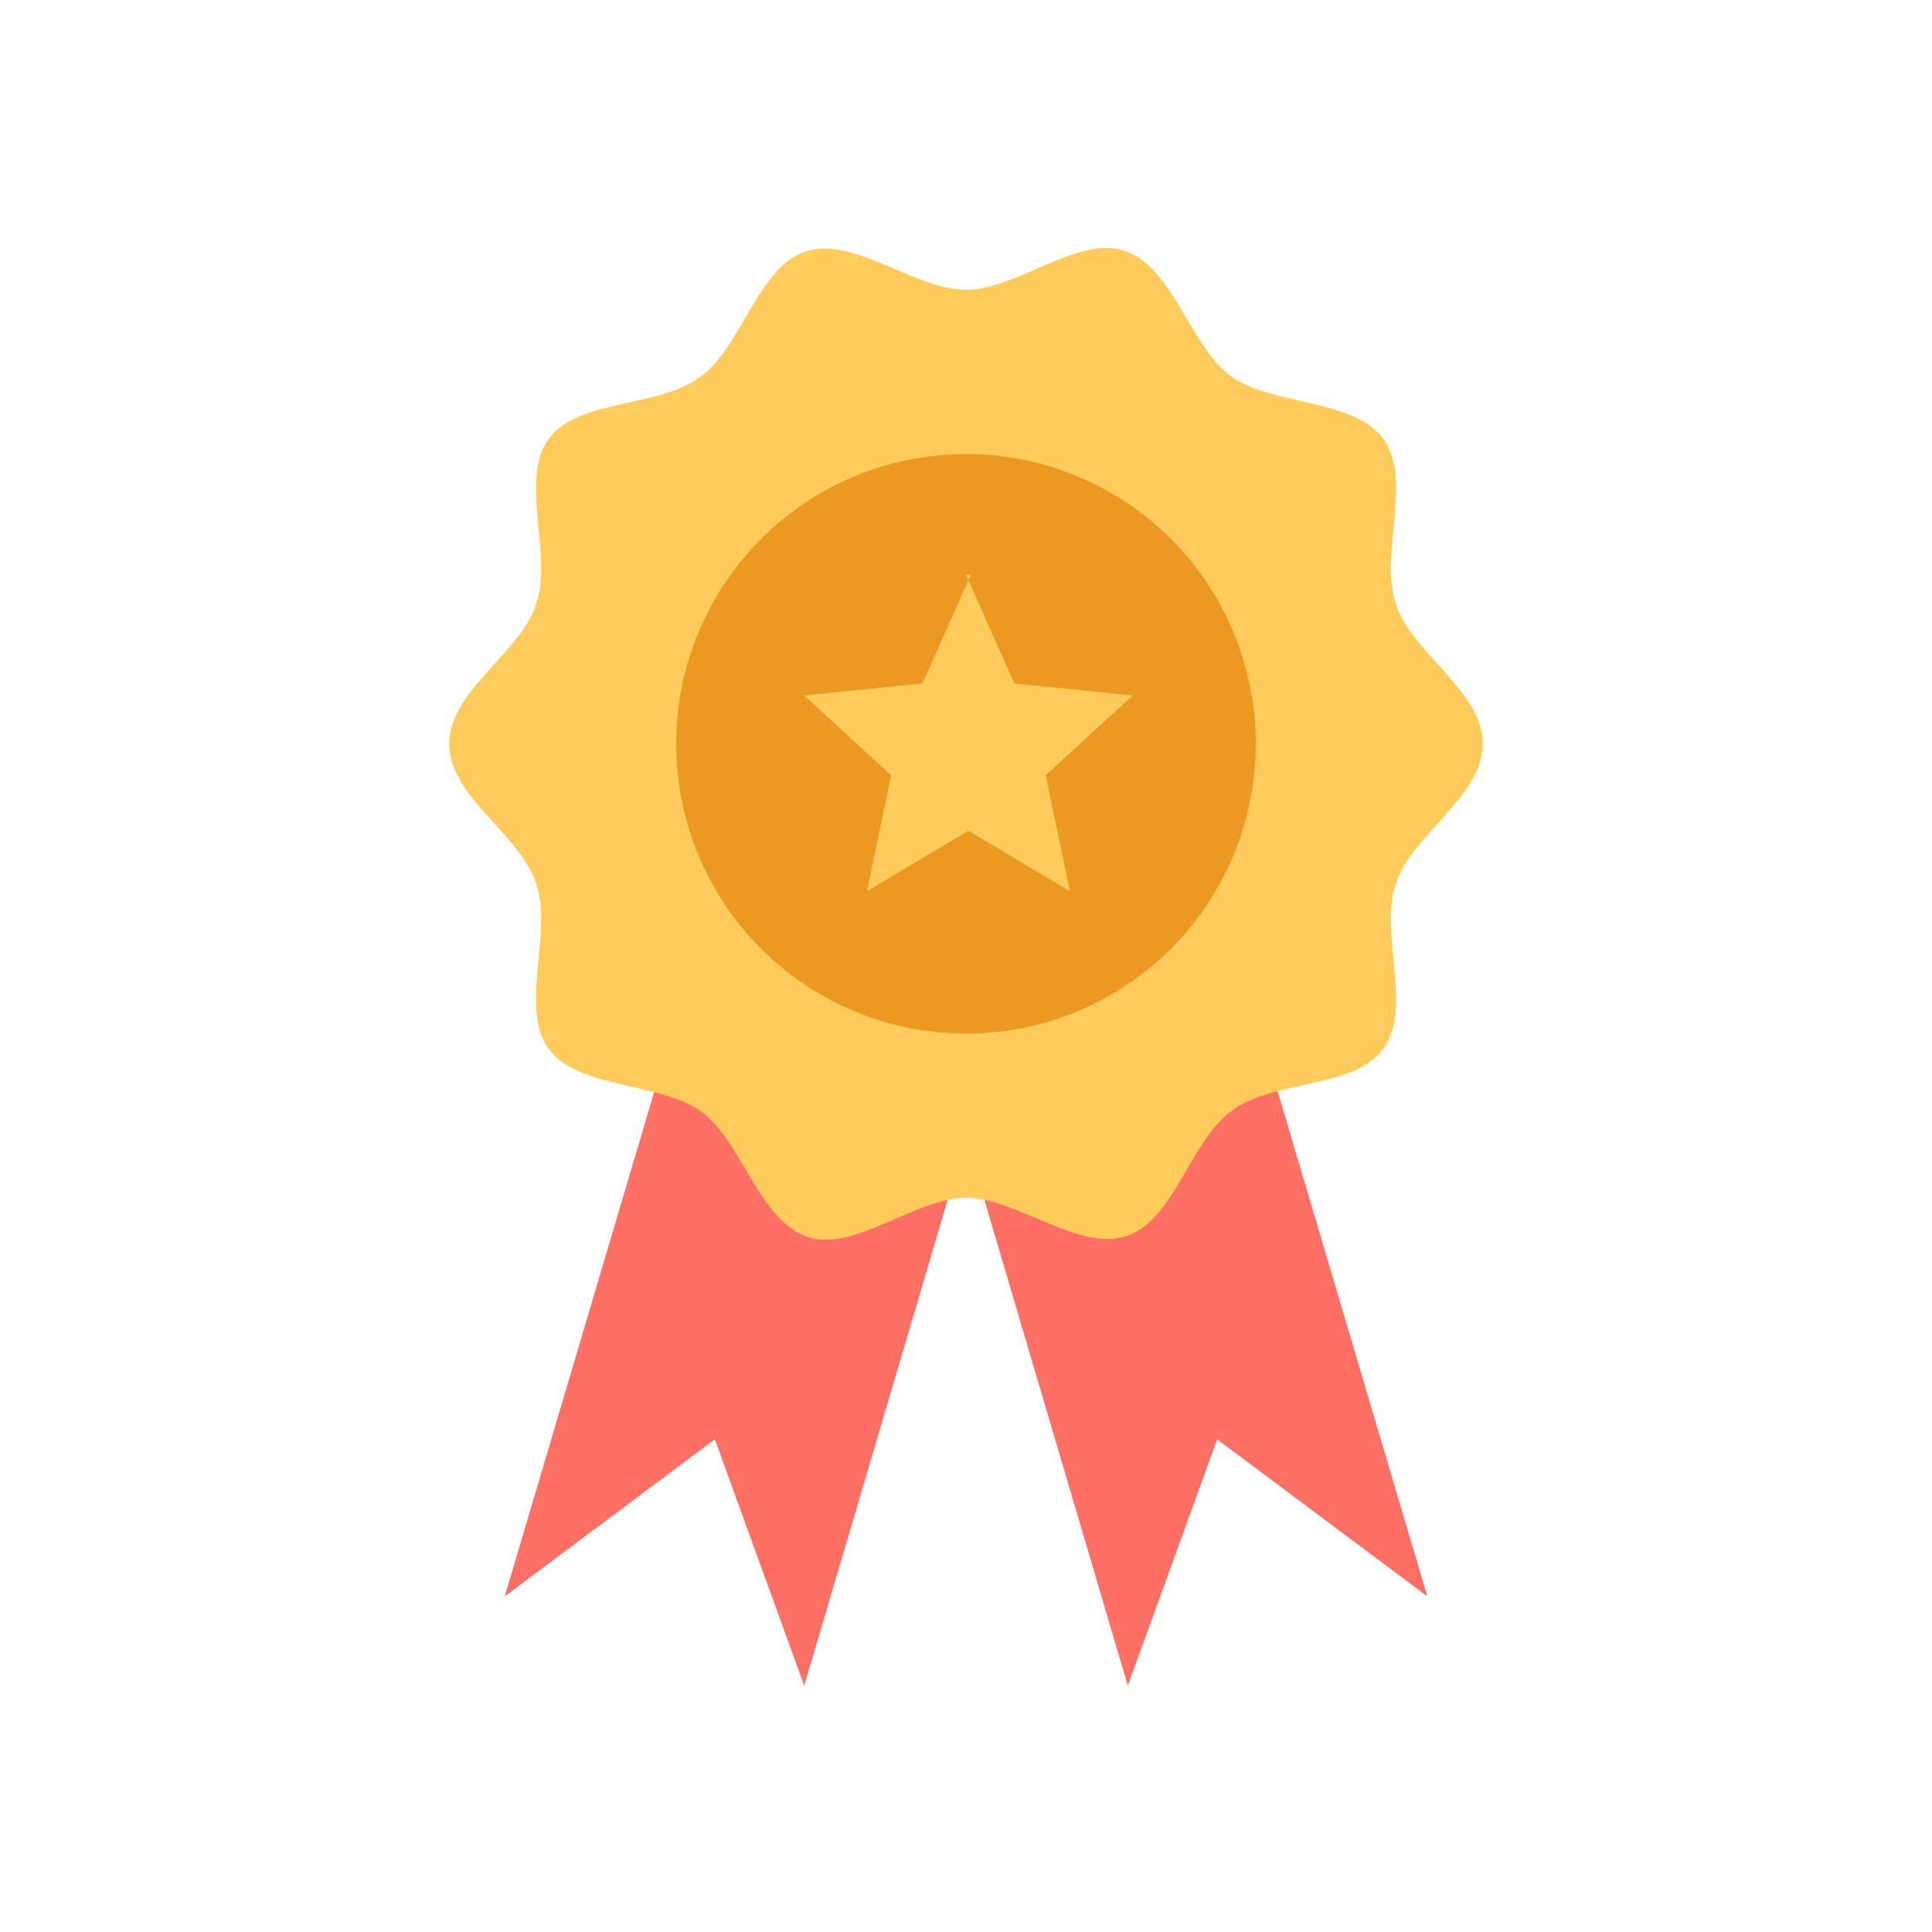
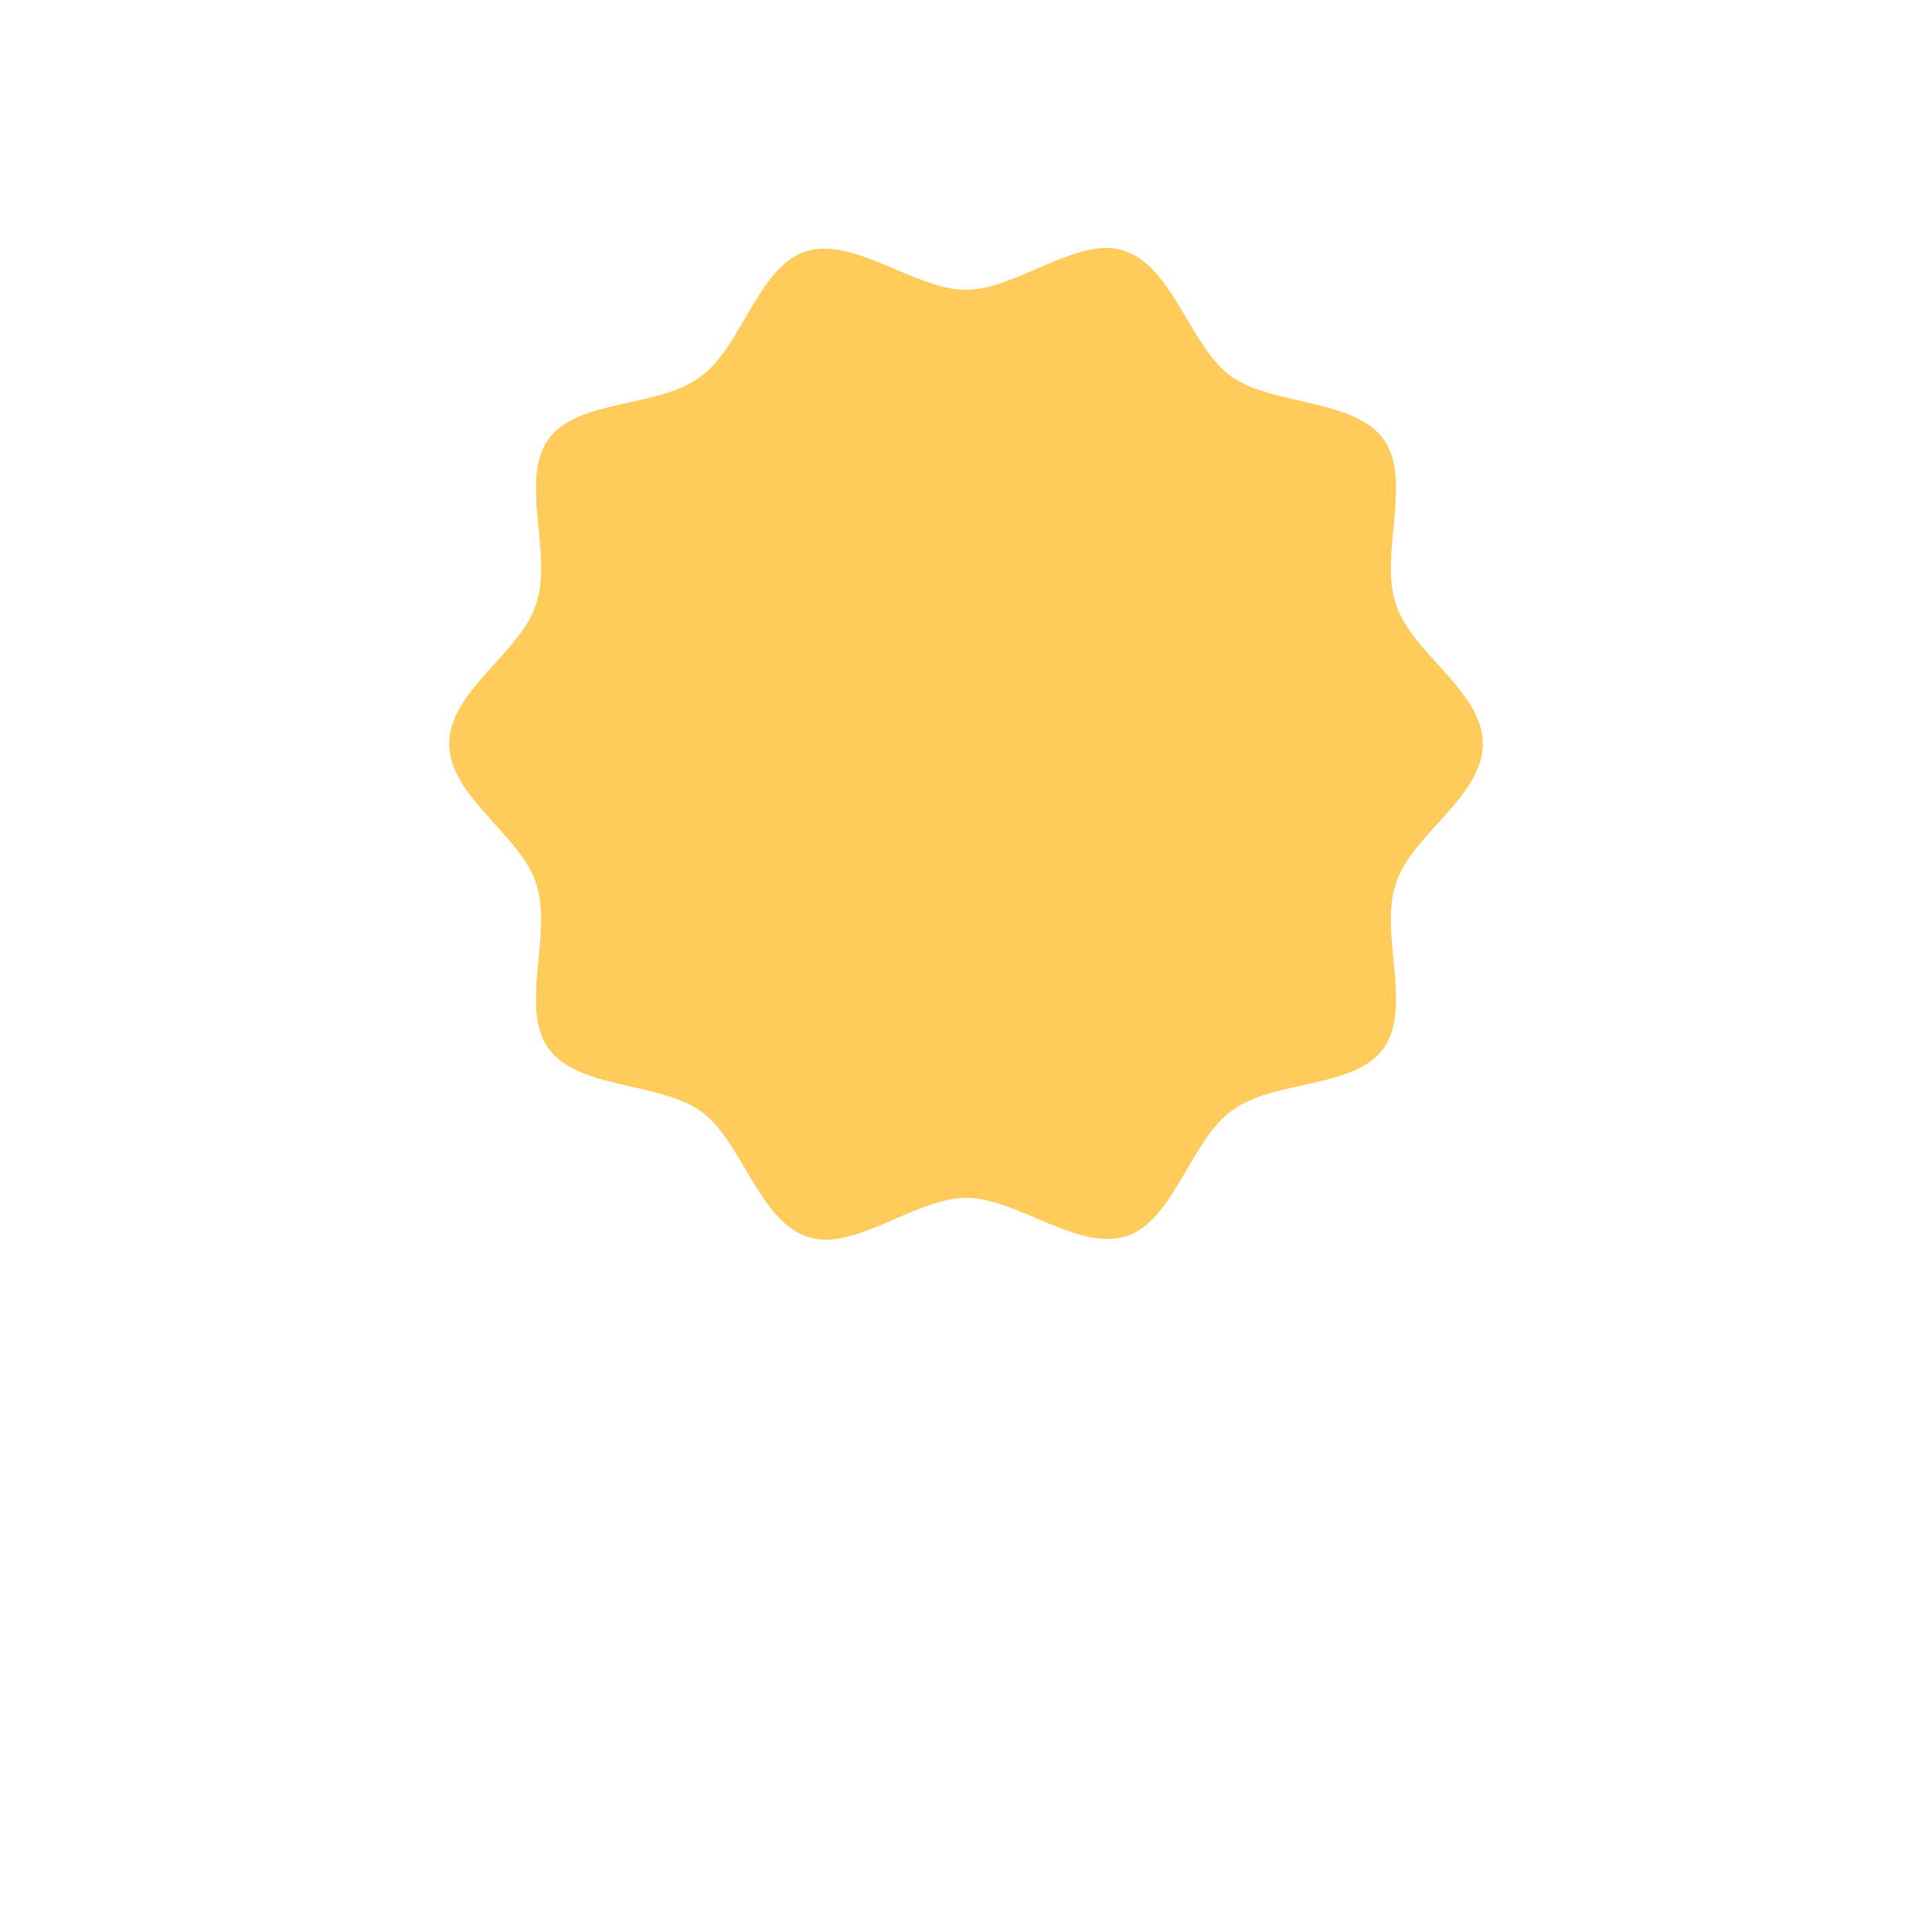
<svg xmlns="http://www.w3.org/2000/svg" id="Layer_1" version="1.1" viewBox="0 0 80 80">
  <defs>
    <style>
      .st0 {
        fill: #ff6f64;
      }

      .st1 {
        fill: #ffcc5b;
      }

      .st2 {
        fill: #ec9922;
      }
    </style>
  </defs>
  <g id="excellence">
    <g id="Group_7265">
      <g id="Group_7263">
-         <path id="Path_10437" class="st0" d="M27.3,44.5l-6.4,21.6,8.7-6.5,3.7,10.2,6.2-21-12.2-4.3Z" />
-       </g>
+         </g>
      <g id="Group_7264">
-         <path id="Path_10438" class="st0" d="M52.7,44.5l6.4,21.6-8.7-6.5-3.7,10.2-6.2-21,12.2-4.3Z" />
-       </g>
+         </g>
    </g>
    <path id="Path_10439" class="st1" d="M61.4,30.8c0,2.2-3,3.8-3.6,5.8-.7,2,.7,5.1-.5,6.8-1.2,1.7-4.6,1.3-6.3,2.6-1.7,1.2-2.4,4.6-4.4,5.2-2,.6-4.5-1.6-6.6-1.6s-4.7,2.3-6.6,1.6c-2-.7-2.7-4-4.4-5.2-1.7-1.2-5.1-.9-6.3-2.6-1.2-1.7.2-4.8-.5-6.8-.6-2-3.6-3.6-3.6-5.8s3-3.8,3.6-5.8c.7-2-.7-5.1.5-6.8,1.2-1.7,4.6-1.3,6.3-2.6,1.7-1.2,2.4-4.6,4.4-5.2,2-.6,4.5,1.6,6.6,1.6s4.7-2.3,6.6-1.6c2,.7,2.7,4,4.4,5.2,1.7,1.2,5.1.9,6.3,2.6,1.2,1.7-.2,4.8.5,6.8.6,2,3.6,3.6,3.6,5.8Z" />
-     <circle id="Ellipse_1" class="st2" cx="40" cy="30.8" r="12" />
-     <path id="Path_10440" class="st1" d="M40,23.8l2,4.5,4.9.5-3.6,3.3,1,4.8-4.2-2.5-4.2,2.5,1-4.8-3.6-3.3,4.9-.5,2-4.5Z" />
  </g>
</svg>